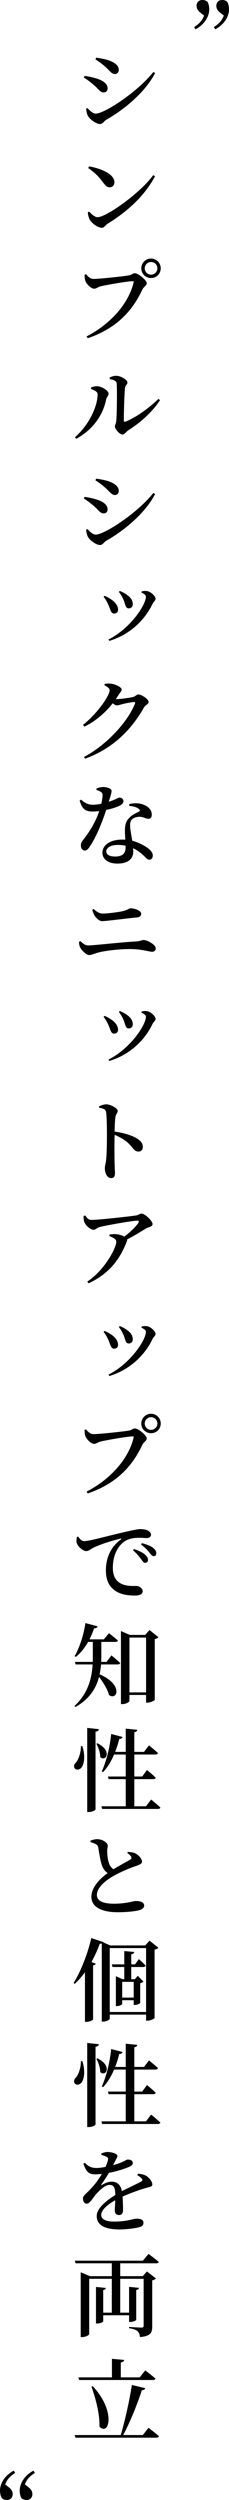
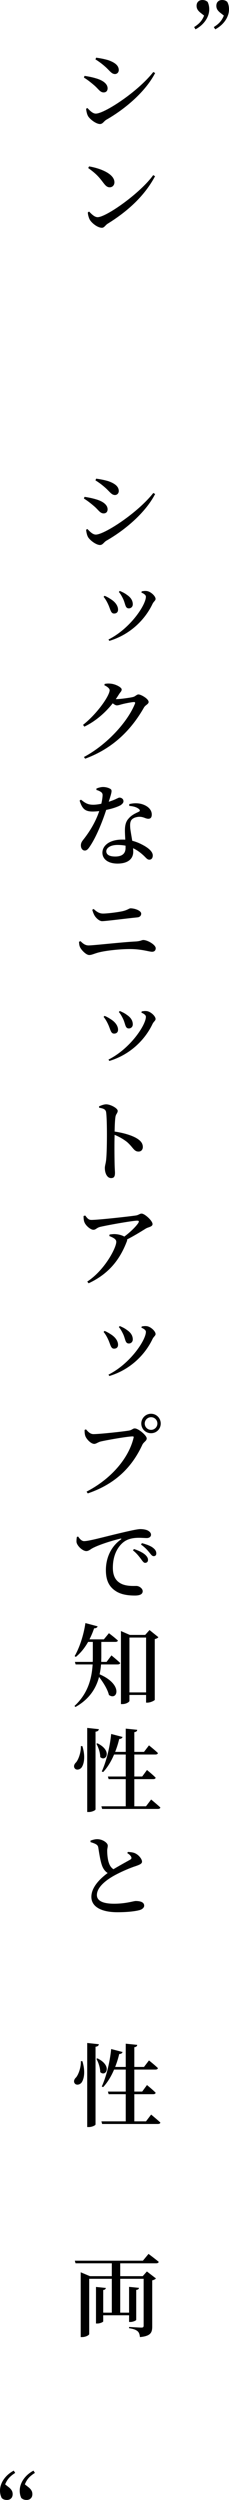
<svg xmlns="http://www.w3.org/2000/svg" id="_レイヤー_2" viewBox="0 0 50.65 552.28">
  <defs>
    <style>.cls-1{fill:#000;stroke-width:0px;}</style>
  </defs>
  <g id="txt">
    <path class="cls-1" d="M18.56,17.14l.14-.38c.88.14,1.66.28,2.64.58,1.34.4,2.46,1.14,2.46,2.18,0,.42-.22.9-.88.9-.8,0-1.16-.8-2.12-1.6-.86-.74-1.58-1.28-2.24-1.68ZM33.91,15.9l.4.24c-2.08,4.02-6.46,7.84-10.8,10.32-.56.34-.78.94-1.4.94-.78,0-2.06-.9-2.58-1.66-.3-.44-.46-1.3-.48-1.72l.28-.16c.48.5,1.14,1.24,1.86,1.24,1.9,0,9.28-4.8,12.72-9.2ZM21.11,13.12l.16-.38c.7.1,1.62.24,2.7.56,1.34.48,2.3,1.12,2.3,2.18,0,.48-.36.88-.84.88-.78,0-1.16-.76-2.22-1.68-.72-.64-1.48-1.18-2.1-1.56Z" />
    <path class="cls-1" d="M33.89,38.68l.4.26c-2.3,4.3-5.94,7.66-10.44,10.46-.54.32-.78.92-1.3.92-1,0-2.3-1.08-2.7-1.8-.22-.4-.42-1.12-.42-1.6l.28-.18c.52.54,1.2,1.24,1.88,1.24,1.9,0,9.46-5.32,12.3-9.3ZM19.71,36.76c2.56.44,5.6,1.66,5.6,3.52,0,.62-.44,1.1-1.04,1.1-.54,0-.88-.3-1.4-.98-.94-1.24-1.52-1.96-3.36-3.28l.2-.36Z" />
-     <path class="cls-1" d="M20.67,61.62c1.4,0,6.9-.6,7.92-.8.68-.14.76-.46,1.22-.46.8,0,2.64,1.56,2.64,2.2,0,.58-.68.78-.98,1.44-2.26,4.86-5.86,8.6-12.06,10.72l-.26-.4c5.54-2.86,9.36-7.48,10.4-11.92.06-.22-.04-.28-.2-.28-1.14,0-6,.86-7.12,1.14-.5.12-.98.52-1.38.52-.78,0-1.82-1.16-2-1.82-.12-.4-.14-.74-.14-1.26l.3-.14c.46.52.94,1.06,1.66,1.06ZM31.25,59.28c0-1.2.98-2.16,2.16-2.16s2.14.96,2.14,2.16-.94,2.14-2.14,2.14-2.16-.94-2.16-2.14ZM32.01,59.28c0,.78.64,1.4,1.4,1.4s1.4-.62,1.4-1.4-.62-1.4-1.4-1.4-1.4.64-1.4,1.4Z" />
-     <path class="cls-1" d="M20.15,85.96v-.38c.4-.14.86-.28,1.38-.26.84.04,2.48.9,2.48,1.64,0,.48-.42.76-.52,1.24-.64,3.24-2.68,6.56-6.62,8.74l-.3-.34c3.06-2.64,5.02-6.8,5.02-9.48,0-.64-.82-.96-1.44-1.16ZM24.25,83.4c.58-.28.98-.38,1.48-.38.98,0,2.46.9,2.46,1.46,0,.5-.46.56-.54,1.26-.14,1.04-.28,5.7-.26,7.14,0,.28.14.36.4.26,2.46-1.02,5.16-3,7.26-5.02l.34.28c-1.68,2.64-4.5,5.08-7.04,6.68-.46.3-.78.92-1.28.92-.62,0-1.66-1.26-1.66-1.78,0-.38.26-.6.32-1.38.1-1.02.2-6.2.08-8.12-.04-.54-.56-.8-1.52-.96l-.04-.36Z" />
    <path class="cls-1" d="M18.56,110.14l.14-.38c.88.14,1.66.28,2.64.58,1.34.4,2.46,1.14,2.46,2.18,0,.42-.22.9-.88.9-.8,0-1.16-.8-2.12-1.6-.86-.74-1.58-1.28-2.24-1.68ZM33.91,108.9l.4.24c-2.08,4.02-6.46,7.84-10.8,10.32-.56.34-.78.94-1.4.94-.78,0-2.06-.9-2.58-1.66-.3-.44-.46-1.3-.48-1.72l.28-.16c.48.5,1.14,1.24,1.86,1.24,1.9,0,9.28-4.8,12.72-9.2ZM21.11,106.12l.16-.38c.7.1,1.62.24,2.7.56,1.34.48,2.3,1.12,2.3,2.18,0,.48-.36.88-.84.88-.78,0-1.16-.76-2.22-1.68-.72-.64-1.48-1.18-2.1-1.56Z" />
    <path class="cls-1" d="M22.91,131.84l.22-.22c.56.22,1.1.56,1.46.8.96.62,1.52,1.46,1.52,2.26,0,.5-.28.86-.88.86-.72,0-.78-.86-1.26-1.92-.34-.76-.68-1.32-1.06-1.78ZM24.19,141.58l-.2-.3c4.86-2.44,8.28-7.66,8.28-9.46,0-.34-.34-.62-1-.92l.08-.26c.26-.06.68-.12,1.02-.08.88.04,2.04,1.1,2.04,1.76,0,.34-.44.6-.66,1.06-1.56,3.3-4.74,6.74-9.56,8.2ZM26.29,130.78l.2-.24c.58.26,1.04.46,1.54.84.82.54,1.34,1.22,1.34,2.12,0,.58-.44.9-.86.9-.8,0-.74-.84-1.2-1.92-.24-.54-.66-1.32-1.02-1.7Z" />
    <path class="cls-1" d="M25.77,154.45c.8,0,3.12-.32,3.68-.48.52-.14.78-.56,1.18-.56.54,0,2.24.96,2.24,1.66,0,.5-.7.66-1.02,1.22-2.86,5.02-6.9,9.06-13.02,11.32l-.26-.38c5.04-2.68,9.66-7.72,11.28-11.78.1-.26,0-.36-.22-.36-.42,0-2.08.32-2.7.5-.4.1-.76.24-1.1.24-.24,0-.56-.2-.9-.46-1.66,2.1-3.84,4-6.28,5.16l-.28-.4c3.14-2.48,5.88-6.44,5.88-7.66,0-.36-.5-.78-1.16-1.08l.06-.3c.38-.08.76-.12,1.34-.06,1.1.1,2.42.82,2.42,1.28,0,.4-.24.52-.58,1.04-.22.36-.46.72-.72,1.1h.16Z" />
    <path class="cls-1" d="M21.33,174.2c.36-.16.98-.34,1.46-.34.66,0,1.3.2,1.68.46.38.28.22.78-.42,2.8,1.62-.5,2.06-.92,2.38-.92.42,0,.88.3.88.8,0,.4-.34.66-.6.86-.68.38-1.88.8-3.22,1.06-.66,2.04-1.96,5.54-3.5,7.9-.42.64-.74,1.08-1.22,1.08-.58,0-.88-.56-.88-1.12,0-.42.12-.74.44-1.16,1.26-1.58,2.72-3.76,3.62-6.44-.5.06-1,.1-1.44.1-1.62,0-2.32-.52-2.9-2.42l.3-.2c.86.66,1.4,1.12,2.72,1.12.56,0,1.22-.1,1.78-.22.16-.7.26-1.34.28-1.82.02-.42-.12-.64-.46-.84-.3-.2-.66-.32-.9-.38v-.32ZM28.59,177.64c1.04-.28,2.16-.22,2.92.04,1.28.42,2.06,1.26,2.06,2.26,0,.58-.22.94-.76.94-.64,0-1.1-.48-2.08-.44-.64.04-1.3.26-1.64.68-.34.44-.34,1.12-.28,1.86.06.58.26,1.66.44,2.76,1.12.28,2.02.74,2.72,1.14,1.12.66,1.82,1.38,1.82,2.1,0,.64-.34.94-.76.94-.5,0-.76-.48-1.4-1.04-.6-.54-1.3-1.08-2.2-1.5.02.26.04.52.04.76,0,1.7-1.3,2.64-3.48,2.64s-3.34-1.06-3.34-2.4c0-1.58,1.58-2.9,4.34-2.9.24,0,.5,0,.72.02-.04-.72-.08-1.44-.08-2.06,0-1.18.24-2.02.86-2.66.7-.82,1.66-1.18,2.3-1.5.22-.18.14-.4-.1-.58-.48-.4-1.24-.6-2.1-.66v-.4ZM27.77,186.82c-.54-.1-1.12-.16-1.76-.16-1.68,0-2.5.72-2.5,1.4s.58,1.16,1.98,1.16c1.62,0,2.28-.74,2.28-1.9v-.5Z" />
    <path class="cls-1" d="M17.48,208.04l.34-.12c.5.52,1.04.94,1.76.94,1.14,0,7.3-.72,10.54-.88,1-.08,1.26-.32,1.56-.32.96,0,2.76,1.06,2.76,1.82,0,.48-.3.78-.8.78-.68,0-2.26-.6-4.92-.6-2.06,0-5.2.3-7.02.78-.86.24-1.44.54-1.96.54-.72,0-1.76-1.14-2.02-1.7-.16-.32-.22-.64-.24-1.24ZM30.41,202.66c-2.82.28-7,.84-7.84.84-.56,0-1.26-.62-1.62-1.18-.24-.4-.4-.82-.54-1.34l.3-.18c.7.66,1.3,1.02,2.06,1.02.98,0,3-.26,4.14-.48,1.3-.26,1.62-.68,1.96-.68.96,0,2.36.52,2.36,1.18,0,.4-.26.76-.82.82Z" />
    <path class="cls-1" d="M22.91,224.64l.22-.22c.56.22,1.1.56,1.46.8.96.62,1.52,1.46,1.52,2.26,0,.5-.28.86-.88.86-.72,0-.78-.86-1.26-1.92-.34-.76-.68-1.32-1.06-1.78ZM24.19,234.38l-.2-.3c4.86-2.44,8.28-7.66,8.28-9.46,0-.34-.34-.62-1-.92l.08-.26c.26-.06.68-.12,1.02-.08.88.04,2.04,1.1,2.04,1.76,0,.34-.44.6-.66,1.06-1.56,3.3-4.74,6.74-9.56,8.2ZM26.29,223.58l.2-.24c.58.26,1.04.46,1.54.84.82.54,1.34,1.22,1.34,2.12,0,.58-.44.9-.86.9-.8,0-.74-.84-1.2-1.92-.24-.54-.66-1.32-1.02-1.7Z" />
    <path class="cls-1" d="M21.91,244.4c.54-.22,1.08-.44,1.58-.44.94,0,2.54.86,2.54,1.44,0,.52-.4.68-.5,1.36-.12.84-.16,2.06-.18,3.22,1.96.28,3.84.84,4.94,1.52.76.48,1.3,1.02,1.3,1.9,0,.54-.34,1-.94,1-1.04,0-1.18-.92-2.56-2.12-.72-.56-1.56-1.08-2.74-1.58-.06,1.76-.04,4.62,0,6.48.02.98.08,1.6.08,1.9,0,.84-.22,1.18-.86,1.18-.88,0-1.38-1.08-1.38-2.24,0-.48.18-.92.28-1.72.16-1.5.18-4.38.18-5.7,0-1.62-.04-3.98-.18-4.9-.1-.64-.64-.84-1.54-.98l-.02-.32Z" />
    <path class="cls-1" d="M18.84,268.52c.48.62.74.98,1.36.98,1.6,0,8.54-.78,9.84-.98.6-.08.86-.42,1.28-.42.68,0,2.42,1.58,2.42,2.32,0,.6-.98.68-1.44.96-.88.54-2.48,1.56-4.18,2.42.02.12,0,.26-.06.42-1.54,4.04-3.98,7.18-8.46,9.28l-.3-.38c3.86-2.52,6.42-7.46,6.42-8.78,0-.62-.72-.94-1.54-1.28l.06-.34c.52-.06.9-.12,1.34-.08.82.06,1.5.3,1.92.54,1.34-1,2.58-2.22,3.1-3.02.2-.4.12-.5-.28-.5-.88,0-6.1.9-8.18,1.38-.78.2-.94.64-1.48.64-.64,0-1.7-.92-1.98-1.66-.16-.36-.2-.88-.2-1.38l.36-.12Z" />
    <path class="cls-1" d="M22.91,294.24l.22-.22c.56.22,1.1.56,1.46.8.96.62,1.52,1.46,1.52,2.26,0,.5-.28.86-.88.86-.72,0-.78-.86-1.26-1.92-.34-.76-.68-1.32-1.06-1.78ZM24.19,303.98l-.2-.3c4.86-2.44,8.28-7.66,8.28-9.46,0-.34-.34-.62-1-.92l.08-.26c.26-.06.68-.12,1.02-.08.88.04,2.04,1.1,2.04,1.76,0,.34-.44.6-.66,1.06-1.56,3.3-4.74,6.74-9.56,8.2ZM26.29,293.18l.2-.24c.58.26,1.04.46,1.54.84.82.54,1.34,1.22,1.34,2.12,0,.58-.44.9-.86.9-.8,0-.74-.84-1.2-1.92-.24-.54-.66-1.32-1.02-1.7Z" />
    <path class="cls-1" d="M20.67,316.82c1.4,0,6.9-.6,7.92-.8.68-.14.76-.46,1.22-.46.8,0,2.64,1.56,2.64,2.2,0,.58-.68.78-.98,1.44-2.26,4.86-5.86,8.6-12.06,10.72l-.26-.4c5.54-2.86,9.36-7.48,10.4-11.92.06-.22-.04-.28-.2-.28-1.14,0-6,.86-7.12,1.14-.5.12-.98.52-1.38.52-.78,0-1.82-1.16-2-1.82-.12-.4-.14-.74-.14-1.26l.3-.14c.46.52.94,1.06,1.66,1.06ZM31.25,314.48c0-1.2.98-2.16,2.16-2.16s2.14.96,2.14,2.16-.94,2.14-2.14,2.14-2.16-.94-2.16-2.14ZM32.01,314.48c0,.78.64,1.4,1.4,1.4s1.4-.62,1.4-1.4-.62-1.4-1.4-1.4-1.4.64-1.4,1.4Z" />
    <path class="cls-1" d="M17.28,339.44c.34.52.8,1.02,1.3,1.02,1.12,0,4.36-.92,7.76-1.72,2.18-.52,4.04-.94,4.68-.94.56,0,1.14.08,1.6.28.46.24.78.54.78.98,0,.38-.36.72-.9.72-.48,0-1.1-.06-1.74-.06-.92,0-2.18.1-3.22.8-.78.52-2.58,2.22-2.58,5.82,0,2.24.98,3.04,1.72,3.46,1.18.66,2.84.56,3.5.56.58,0,1.38.54,1.38,1.16,0,.76-.82.96-1.72.96-1.38,0-3.04-.16-4.32-1.04-1.3-.88-2.1-2.18-2.1-4.58,0-2.64,1.08-5.18,3.34-6.78.12-.12.1-.24-.1-.18-2.28.54-5.04,1.48-6.24,2.14-.4.22-.82.62-1.32.62-.84,0-2.06-1.16-2.18-2-.02-.4.02-.8.08-1.12l.28-.1ZM29.63,342.2c1.06.36,1.94.78,2.5,1.28.44.42.62.76.6,1.16,0,.38-.26.62-.64.62-.3,0-.54-.34-.9-.84-.4-.52-.88-1.2-1.78-1.92l.22-.3ZM31.39,340.9c1.08.3,1.94.62,2.46,1.04.52.4.72.78.72,1.24,0,.38-.22.6-.58.6s-.58-.36-.98-.84-.84-1.02-1.82-1.72l.2-.32Z" />
    <path class="cls-1" d="M24.65,365.7s1.2.98,1.94,1.68c-.06.22-.28.32-.54.32h-3.7c-.06.72-.16,1.44-.32,2.18,5.32,2.3,3.9,5.92,2.06,4.56-.3-1.28-1.28-2.8-2.18-3.98-.64,2.44-2.08,4.88-5.22,6.64l-.22-.22c3-2.76,3.82-6.08,4.02-9.18h-3.76l-.16-.56h3.94c.02-.4.02-.8.02-1.18v-3.24h-1.04c-.76,1.34-1.68,2.48-2.72,3.32l-.26-.18c1.04-1.8,1.98-4.54,2.38-7.3l2.7.72c-.08.26-.32.44-.78.44-.28.86-.64,1.68-1.02,2.44h3.18l1.12-1.36s1.22.9,1.98,1.62c-.04.2-.24.3-.52.3h-3.14v3.24c0,.38-.02.78-.02,1.18h1.18l1.08-1.44ZM35.03,361.68c-.12.18-.42.34-.8.42v13.42c-.04.16-.94.62-1.64.62h-.28v-1.7h-3.68v1.3c0,.24-.7.72-1.56.72h-.32v-16.14l1.96.86h3.4l.96-1.08,1.96,1.58ZM32.31,373.88v-12.12h-3.68v12.12h3.68Z" />
    <path class="cls-1" d="M18.22,385.74c.68,2.2.4,3.88-.16,4.7-.4.54-1.2.68-1.54.2-.3-.42-.1-.94.32-1.32.52-.64,1.1-2.2,1.04-3.58h.34ZM21.87,382c-.06.28-.2.48-.74.56v17.16c0,.2-.78.58-1.46.58h-.38v-18.58l2.58.28ZM21.55,385.12c3.42,1.68,1.82,4.2.62,3.04,0-.98-.42-2.2-.86-2.94l.24-.1ZM33.43,397.54s1.26,1.04,2.04,1.76c-.04.22-.26.32-.54.32h-12.34l-.16-.58h5.38v-6h-3.78l-.16-.58h3.94v-4.86h-2.58c-.64,1.52-1.46,2.86-2.42,3.88l-.3-.14c.98-2.14,1.78-5.26,2.08-8.28l2.52.66c-.08.24-.3.44-.74.44-.24,1-.54,1.96-.9,2.86h2.34v-5.14l2.54.26c-.04.28-.18.46-.64.52v4.36h2.14l1.1-1.44s1.24.98,1.98,1.7c-.06.22-.26.32-.54.32h-4.68v4.86h1.74l1.06-1.44s1.22.98,1.92,1.7c-.06.22-.24.32-.52.32h-4.2v6h2.58l1.14-1.5Z" />
    <path class="cls-1" d="M28.29,409.12c.64.04,1.24.1,1.68.34.76.38,1.44,1.24,1.44,1.8,0,.44-.42.64-1.3.96-1.4.44-3.66,1.42-5.2,2.32-1.7,1-3.48,2.48-3.48,4.1,0,1.18,1.14,1.92,3.8,1.92s4.3-.6,4.78-.6c1,0,1.88.24,1.88,1.04,0,.38-.36.74-.86.92-.78.26-2.6.52-5.06.52-3.44,0-5.76-1.14-5.76-3.4s2.16-4.2,3.6-5.26c-.56-.36-.94-.9-1.18-1.48-.4-.98-.68-2.78-.88-4.08-.06-.4-.2-.62-.6-.84-.3-.16-.76-.32-1.12-.42l-.02-.34c.54-.18.98-.32,1.5-.32,1.18,0,2.32.82,2.32,1.4.02.38-.14.74-.12,1.22,0,.78.12,1.98.4,2.7.2.58.52,1.02.98,1.32,1.42-.86,3.16-1.8,3.72-2.12.26-.16.32-.32.22-.58-.16-.36-.52-.64-.88-.86l.14-.26Z" />
-     <path class="cls-1" d="M35.03,430.28c-.14.16-.44.34-.84.42v15.08c-.02.18-.9.62-1.6.62h-.28v-1.34h-8.04v.88c0,.24-.66.66-1.44.66h-.32v-17.24c-.12.02-.26.04-.44.04-.52,1.44-1.16,2.8-1.84,4.04l.96.38c-.06.18-.24.3-.6.38v11.92c-.02.14-.76.54-1.46.54h-.34v-10.96c-.7.96-1.46,1.82-2.26,2.56l-.26-.16c1.5-2.42,3.08-6.26,3.92-9.96l2.68.9-.02.06,1.54.68h7.72l.96-1.06,1.96,1.56ZM32.31,444.48v-14.12h-8.04v14.12h8.04ZM29.03,434.54v2.7h.8l.64-.76,1.26,1.3c-.16.12-.4.28-.72.32v4.38c-.04.1-.58.44-1.18.44h-.26v-1.04h-2.54v.84c0,.14-.62.46-1.22.46h-.18v-6.6l1.5.66h.36v-2.7h-2.6l-.16-.58h2.76v-2.94l2.2.2c-.04.26-.2.44-.66.52v2.22h.84l.84-1.16s.94.82,1.5,1.42c-.06.22-.24.32-.52.32h-2.66ZM29.57,437.82h-2.54v3.48h2.54v-3.48Z" />
    <path class="cls-1" d="M18.22,455.34c.68,2.2.4,3.88-.16,4.7-.4.54-1.2.68-1.54.2-.3-.42-.1-.94.32-1.32.52-.64,1.1-2.2,1.04-3.58h.34ZM21.87,451.6c-.06.28-.2.48-.74.56v17.16c0,.2-.78.58-1.46.58h-.38v-18.58l2.58.28ZM21.55,454.72c3.42,1.68,1.82,4.2.62,3.04,0-.98-.42-2.2-.86-2.94l.24-.1ZM33.43,467.14s1.26,1.04,2.04,1.76c-.04.22-.26.32-.54.32h-12.34l-.16-.58h5.38v-6h-3.78l-.16-.58h3.94v-4.86h-2.58c-.64,1.52-1.46,2.86-2.42,3.88l-.3-.14c.98-2.14,1.78-5.26,2.08-8.28l2.52.66c-.08.24-.3.44-.74.44-.24,1-.54,1.96-.9,2.86h2.34v-5.14l2.54.26c-.04.28-.18.46-.64.52v4.36h2.14l1.1-1.44s1.24.98,1.98,1.7c-.06.22-.26.32-.54.32h-4.68v4.86h1.74l1.06-1.44s1.22.98,1.92,1.7c-.06.22-.24.32-.52.32h-4.2v6h2.58l1.14-1.5Z" />
-     <path class="cls-1" d="M30.55,480.2c.88.1,1.34.22,1.78.46.6.38,1.36,1.24,1.36,1.9,0,.52-.44.52-1.34.78-1.42.4-3.56,1.16-5.24,1.92.08,1.12.1,2.36.1,3.06,0,.6-.3,1.02-.86,1.02-.5,0-.96-.28-.96-.98,0-.5.08-1.36.1-2.3-1.74.98-3.1,2.16-3.1,3.26,0,.92.94,1.46,2.86,1.46,2.96,0,4.1-.64,4.96-.64s1.52.22,1.52.88c0,.46-.18.78-.88.98-.78.24-2.76.52-4.44.52-3.78,0-5.02-1.3-5.02-2.96s1.98-3.32,4.12-4.66c-.04-1.62-.32-2.22-1.3-2.22-1.04,0-2.3,1.32-3.06,2.16-.7.84-1.28,1.96-1.94,1.98-.54.02-.84-.44-.86-1.12,0-.64.68-1.06,1.5-1.92,1.08-1.08,2-2.36,2.68-3.52-.5.04-1.02.08-1.52.08-1.58,0-1.96-.78-2.58-2.34l.32-.2c.72.66,1.28,1.16,2.68,1.14.58-.02,1.24-.1,1.9-.24.28-.58.46-1.12.54-1.48.08-.34.06-.56-.32-.74-.26-.16-.68-.3-1.14-.44v-.3c.44-.18.96-.34,1.32-.34.76,0,2.24.3,2.24.92,0,.26-.16.42-.36.82-.16.32-.38.76-.6,1.18.82-.24,1.56-.48,2.04-.7.74-.32.92-.54,1.2-.54.58,0,1.12.18,1.12.76,0,.28-.18.54-.62.76-.72.36-2.58,1.02-4.66,1.42-.4.66-.92,1.52-1.66,2.54-.1.12-.02.22.12.12.66-.38,1.36-.72,2.16-.72,1.22,0,2.02.76,2.24,2.1,1.48-.76,3.24-1.56,4.24-2.1.34-.2.4-.42.12-.72-.2-.24-.58-.52-.96-.72l.2-.32Z" />
    <path class="cls-1" d="M32.85,497.92s1.4,1.04,2.26,1.76c-.06.22-.28.32-.56.32h-7.96v2.84h4.98l.92-1.04,2,1.54c-.12.16-.42.34-.82.42v10.2c0,1.32-.32,2.12-2.72,2.34-.06-.58-.18-1-.52-1.3-.34-.28-.84-.52-1.88-.66v-.28s2.24.14,2.76.14c.36,0,.46-.14.46-.44v-10.34h-5.18v7.48h1.96v-5.7l2.18.22c-.02.24-.16.4-.6.46v6.6c0,.16-.72.48-1.28.48h-.3v-1.48h-5.72v1.34c0,.16-.72.48-1.28.48h-.32v-8.08l2.18.22c-.04.24-.18.4-.58.46v5h1.9v-7.48h-5v12.2c0,.24-.76.68-1.58.68h-.3v-14.32l2.04.86h4.84v-2.84h-8.02l-.16-.58h15.06l1.24-1.5Z" />
-     <path class="cls-1" d="M32.85,536.34s1.44,1.08,2.3,1.86c-.06.22-.26.32-.56.32h-17.9l-.18-.58h10.2c.98-3.32,1.96-7.84,2.46-11.06l2.96.7c-.08.26-.3.44-.76.46-.88,2.72-2.44,6.76-4.12,9.9h4.34l1.26-1.6ZM17.34,525.2h7.42v-4.1l2.7.24c-.04.28-.22.48-.74.56v3.3h4.18l1.22-1.54s1.42,1.06,2.26,1.8c-.06.22-.26.32-.54.32h-16.34l-.16-.58ZM20.53,527.16c5.18,5.56,3.6,11.1,1.46,8.92.1-2.8-.84-6.24-1.76-8.84l.3-.08Z" />
    <path class="cls-1" d="M3.36,546.3c-1.14.74-1.76,1.4-2.22,2.54l.82.64c.66.54.84,1,.84,1.52,0,.82-.54,1.28-1.28,1.28-.46,0-.84-.14-1.14-.42-.24-.48-.38-1.06-.38-1.62,0-1.84,1.3-3.52,3.04-4.44l.32.5ZM6.32,549.48c.66.54.84,1,.84,1.52,0,.82-.56,1.28-1.28,1.28-.46,0-.84-.14-1.16-.42-.24-.48-.36-1.06-.36-1.62,0-1.84,1.3-3.52,3.04-4.44l.32.5c-1.16.74-1.78,1.4-2.22,2.54l.82.64Z" />
    <path class="cls-1" d="M44.32,2.8c-.66-.54-.84-1-.84-1.52,0-.82.56-1.28,1.28-1.28.46,0,.84.14,1.16.42.24.48.36,1.06.36,1.62,0,1.84-1.3,3.52-3.04,4.44l-.3-.5c1.14-.74,1.76-1.4,2.2-2.54l-.82-.64ZM48.69,2.8c-.66-.54-.84-1-.84-1.52,0-.82.54-1.28,1.28-1.28.46,0,.84.14,1.14.42.26.48.38,1.06.38,1.62,0,1.84-1.3,3.52-3.04,4.44l-.32-.5c1.16-.74,1.76-1.4,2.22-2.54l-.82-.64Z" />
  </g>
</svg>